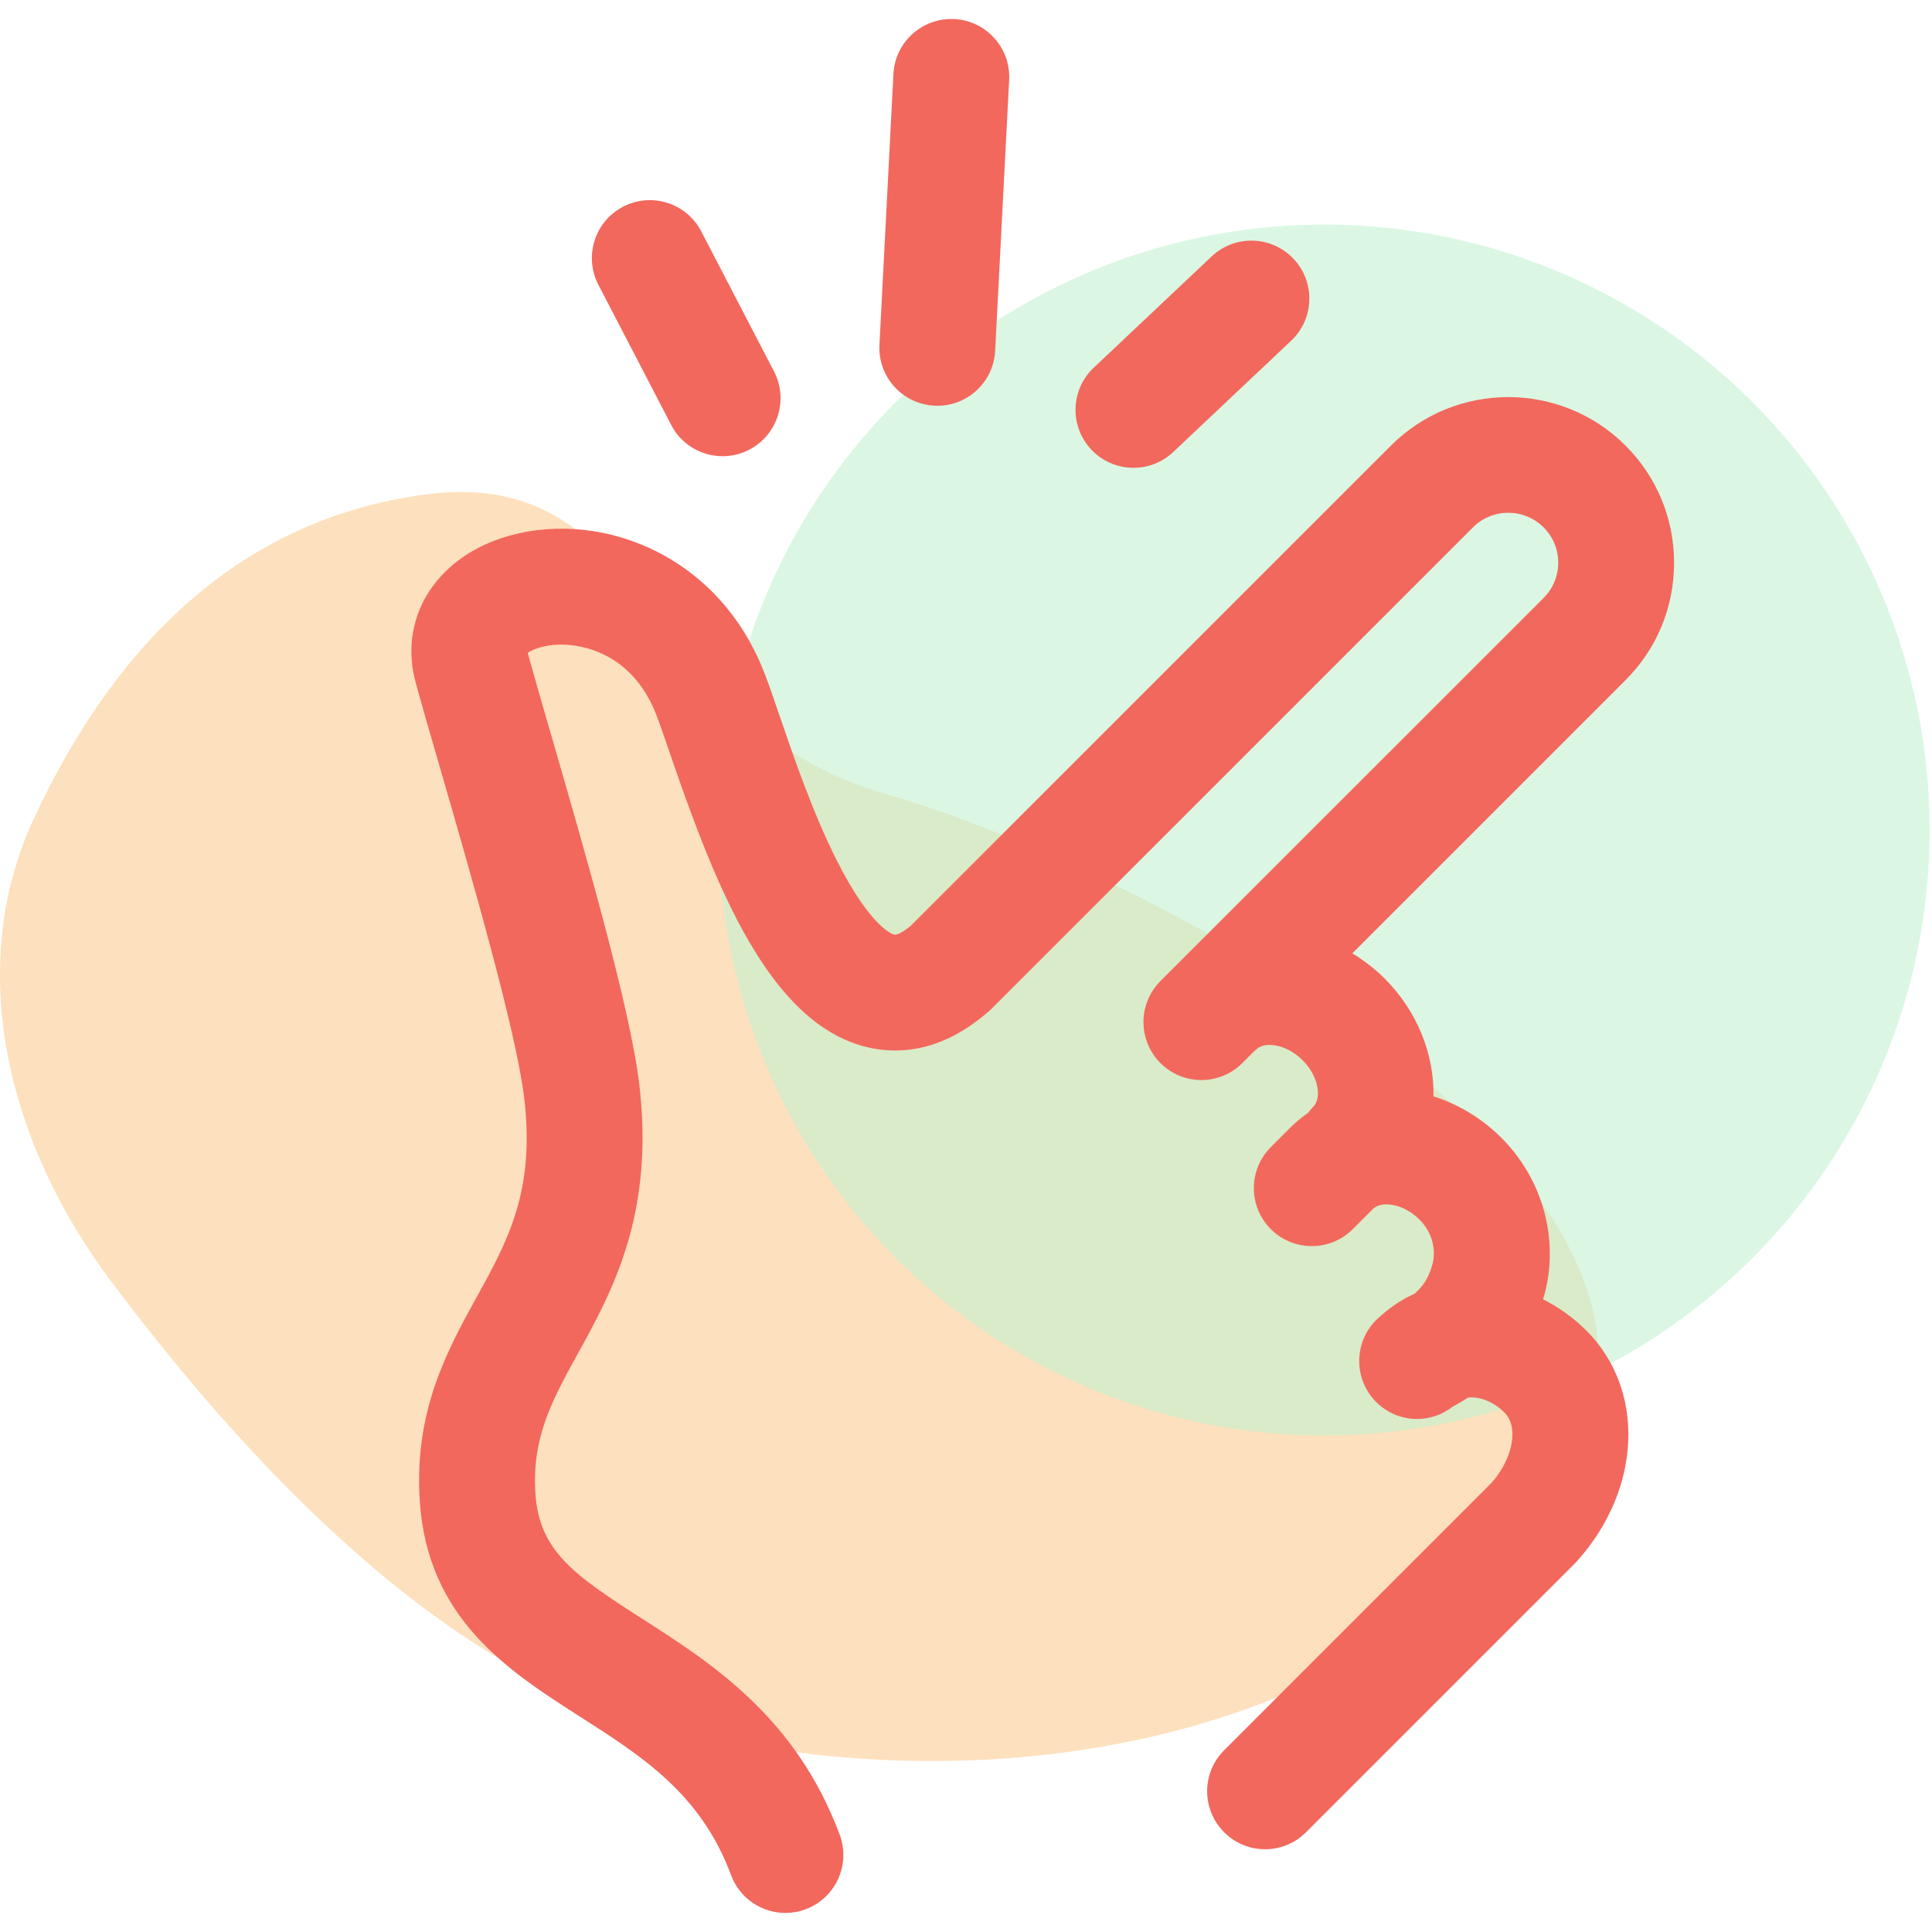
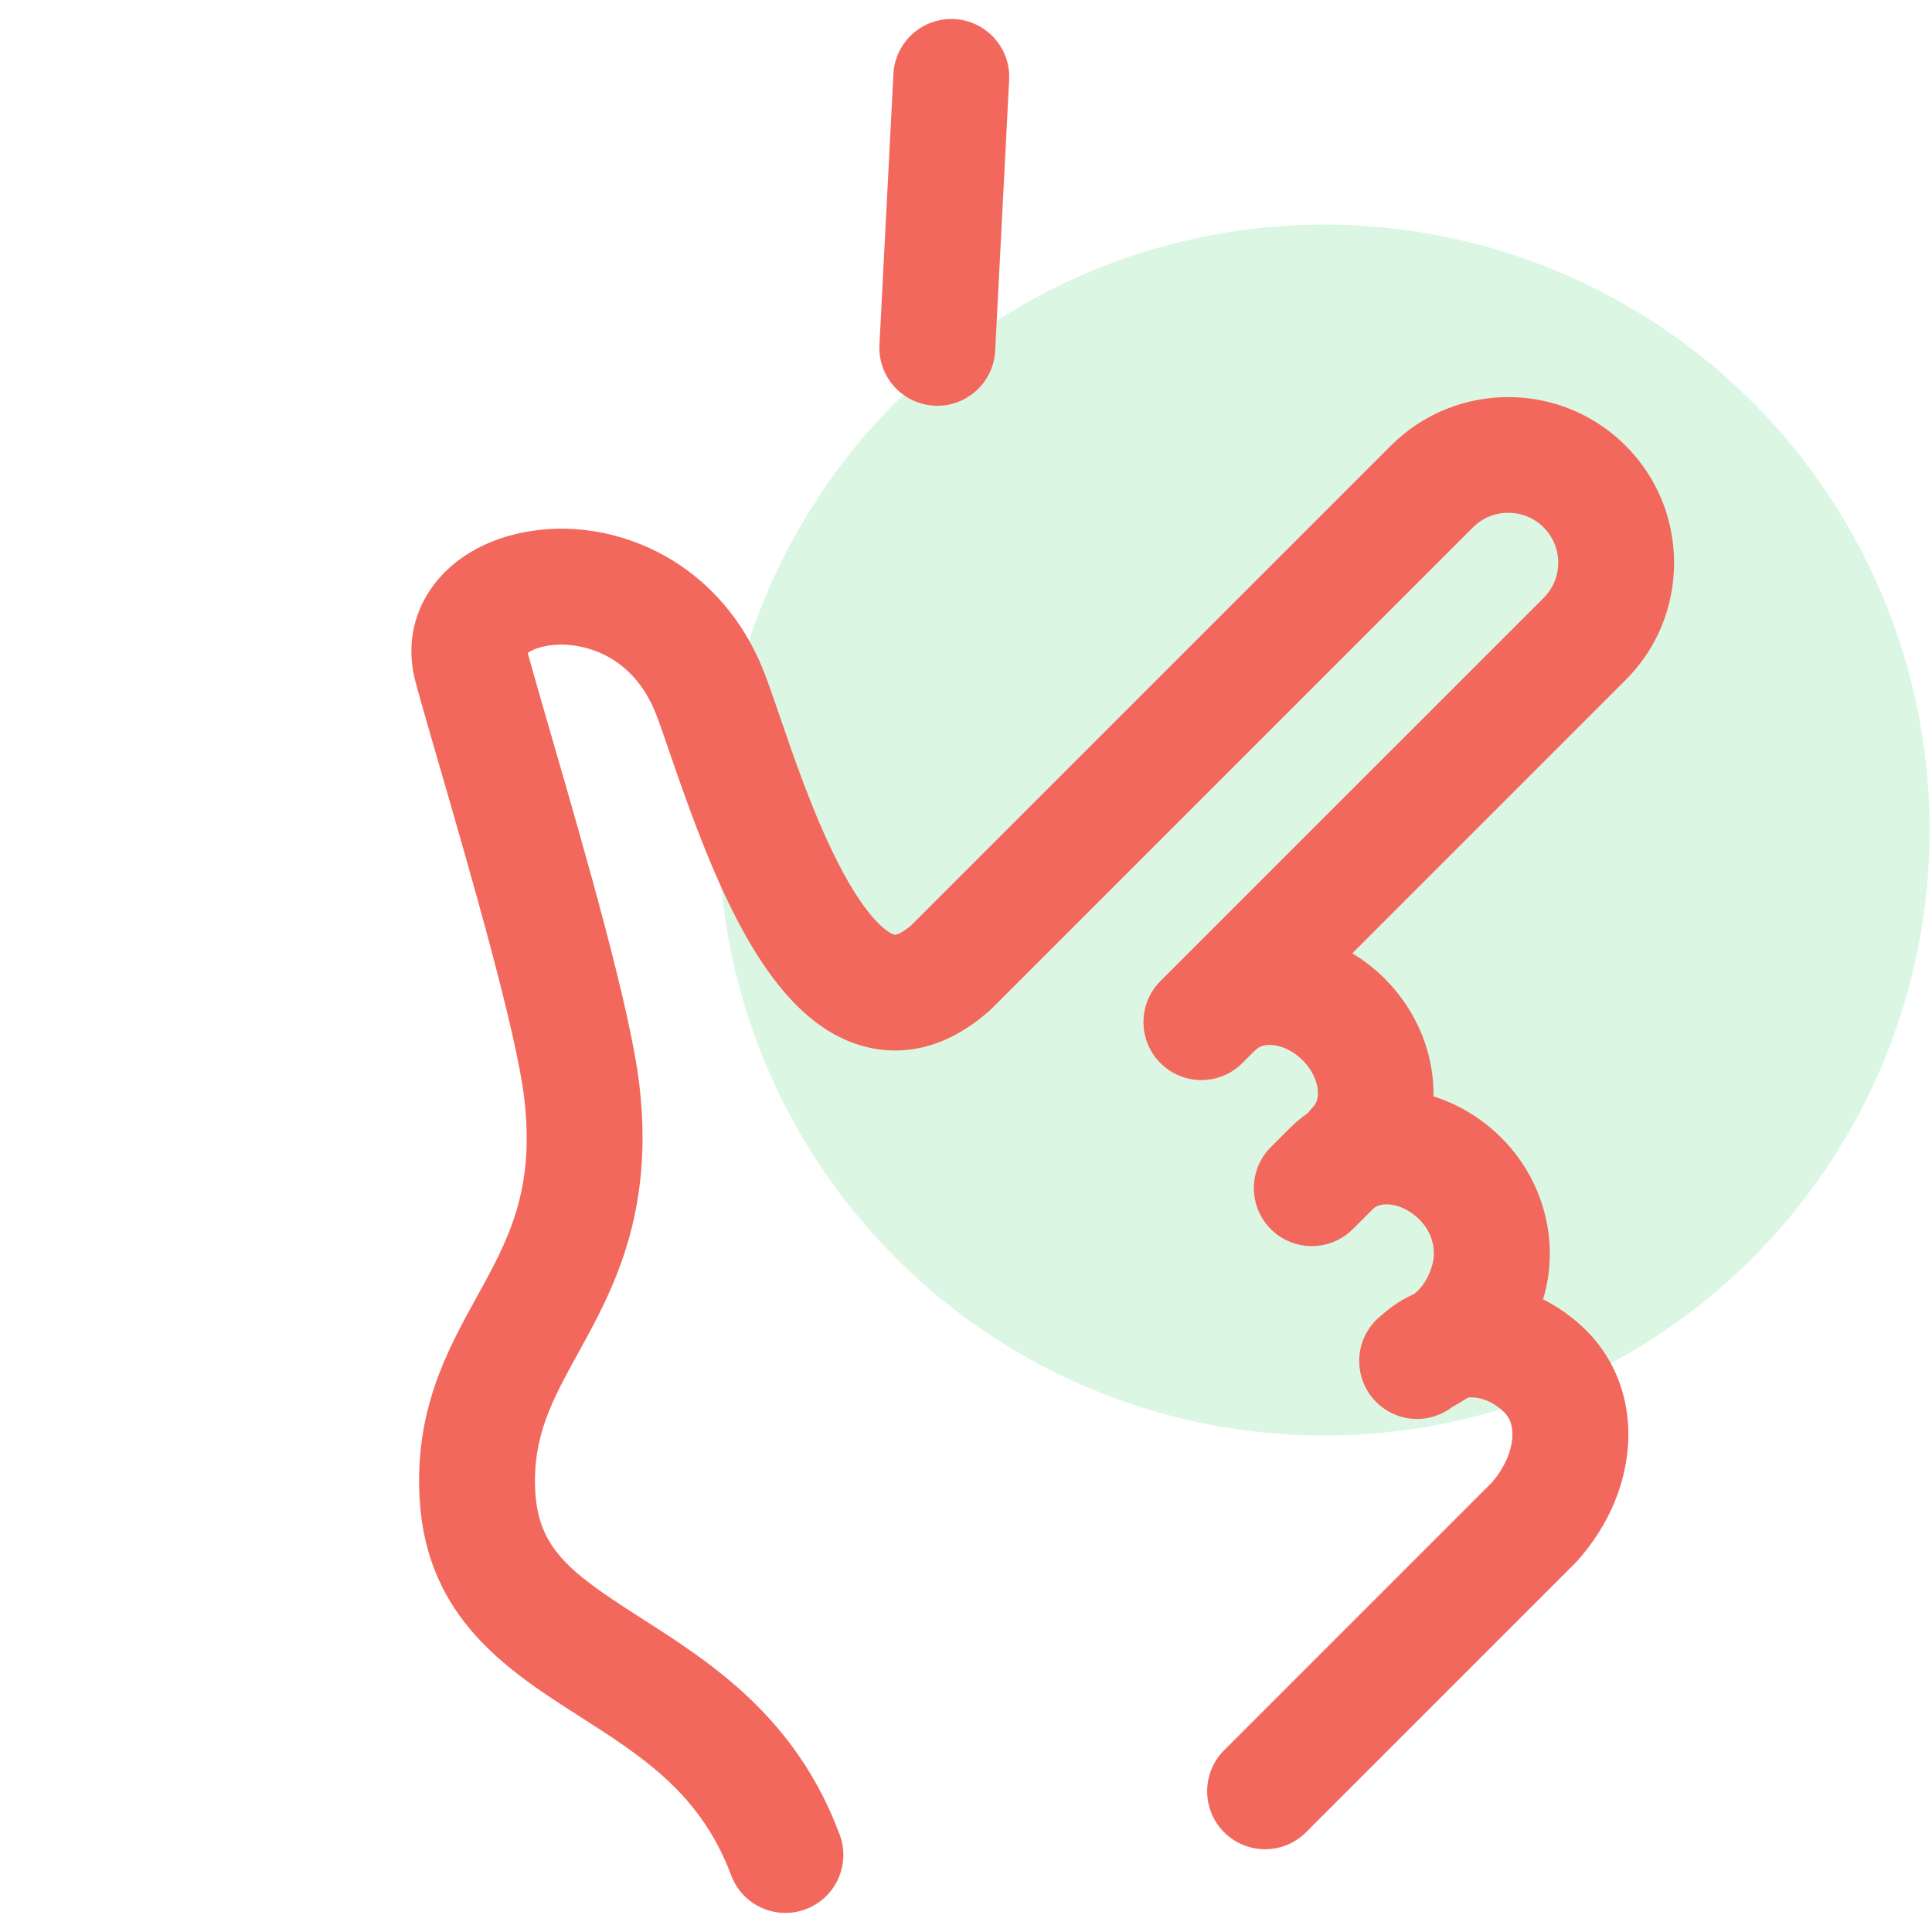
<svg xmlns="http://www.w3.org/2000/svg" id="Ebene_1" viewBox="0 0 300 300">
  <defs>
    <style>.cls-1{fill:#f2685d;}.cls-2{fill:#c3f2d0;}.cls-2,.cls-3{opacity:.6;}.cls-3{fill:#fccb91;}</style>
  </defs>
-   <path class="cls-3" d="m17.27,198.99C-.21,175.63-4.78,148.67,5.21,127.21c13.77-29.6,33.98-46.76,60.63-50.4,35.93-4.91,33.22,35.5,71.85,46.53s131.86,59.38,106.03,102.98c-25.83,43.59-91.18,56.91-146.52,40.11-31.3-9.5-60.48-41.47-79.92-67.44Z" />
  <circle class="cls-2" cx="205.61" cy="128.89" r="94.02" />
-   <path class="cls-1" d="m104.22,65.99c1.6,3.09,4.74,4.85,7.99,4.85,1.4,0,2.82-.33,4.14-1.02,4.41-2.29,6.13-7.72,3.84-12.14l-11.3-21.75c-2.29-4.41-7.73-6.13-12.13-3.84-4.41,2.29-6.13,7.72-3.84,12.14l11.3,21.75Z" />
  <path class="cls-1" d="m145.08,63c.16,0,.31.01.47.01,4.76,0,8.73-3.73,8.98-8.54l2.17-42.06c.26-4.96-3.56-9.2-8.52-9.45-4.94-.25-9.2,3.56-9.45,8.52l-2.17,42.06c-.26,4.96,3.56,9.2,8.52,9.45Z" />
-   <path class="cls-1" d="m176.01,72.64c2.21,0,4.44-.81,6.17-2.45l18.31-17.28c3.62-3.41,3.78-9.11.37-12.72-3.41-3.62-9.11-3.78-12.72-.37l-18.31,17.28c-3.62,3.41-3.78,9.11-.37,12.72,1.77,1.88,4.16,2.82,6.55,2.82Z" />
  <path class="cls-1" d="m239.59,201.77c.09-.3.19-.58.27-.89,2.24-8.54-.33-17.81-6.71-24.19-3.09-3.09-6.75-5.24-10.56-6.45.12-6.42-2.42-13.13-7.59-18.3-1.54-1.54-3.24-2.83-5.01-3.91l42.42-42.42c4.87-4.86,7.54-11.33,7.54-18.21s-2.68-13.35-7.54-18.21c-10.04-10.04-26.38-10.04-36.42,0l-74.5,74.5c-1.14.98-2.2,1.55-2.64,1.44-.36-.1-3.71-1.24-8.87-11.44-3.73-7.36-6.74-16.16-8.94-22.59-.9-2.63-1.68-4.91-2.36-6.65-7.42-19.04-26.55-25.58-40.75-20.91-10.52,3.46-16.03,12.67-13.4,22.38.88,3.24,2.22,7.89,3.79,13.28,4.72,16.31,11.86,40.96,13.08,51.3,1.71,14.43-2.52,22.1-7.41,30.97-4.53,8.22-9.67,17.54-8.82,31.42,1.13,18.48,13.77,26.56,24.92,33.69,9.64,6.16,18.75,11.98,23.43,24.59,1.35,3.63,4.78,5.87,8.44,5.87,1.04,0,2.1-.18,3.13-.57,4.66-1.73,7.03-6.91,5.3-11.57-6.79-18.27-20-26.71-30.61-33.5-10.86-6.94-16.1-10.67-16.65-19.62-.53-8.66,2.63-14.38,6.62-21.63,5.3-9.62,11.91-21.6,9.52-41.77-1.4-11.82-8.49-36.31-13.67-54.2-1.51-5.2-2.81-9.71-3.65-12.79.87-.67,3.51-1.66,7.16-1.16,3.39.47,9.57,2.48,12.79,10.73.54,1.39,1.26,3.5,2.1,5.94,7.16,20.92,15.39,41.67,30.23,45.6,4.54,1.2,11.49,1.24,19-5.2.04-.03.08-.07.12-.1.07-.06.14-.11.21-.17.07-.06.13-.13.2-.2.07-.06.14-.12.21-.19l74.75-74.75c3.02-3.02,7.94-3.02,10.97,0,1.46,1.46,2.27,3.41,2.27,5.48s-.81,4.02-2.27,5.48l-59.5,59.49c-3.51,3.51-3.51,9.21,0,12.73,1.76,1.76,4.06,2.64,6.36,2.64s4.61-.88,6.36-2.64l1.72-1.72c.14-.12.28-.24.41-.37,1.32-1.31,4.69-.89,7.23,1.65,2.54,2.54,2.97,5.91,1.65,7.23-.3.3-.57.63-.82.96-.92.65-1.82,1.36-2.64,2.18l-3.13,3.13c-3.51,3.51-3.51,9.21,0,12.73,3.52,3.51,9.21,3.51,12.73,0l3.13-3.13c.73-.73,1.9-.76,2.53-.7,1.62.13,3.34.99,4.7,2.35,2.24,2.24,2.51,5.03,2.02,6.89-.6,2.28-1.64,3.65-2.83,4.64-1.82.82-3.52,1.92-5.06,3.29-.29.23-.58.49-.86.77-3.51,3.51-3.51,9.21,0,12.73,1.76,1.76,4.06,2.64,6.36,2.64.27,0,.54-.01.81-.04.08,0,.15-.02.23-.03.19-.02.38-.05.57-.08.1-.02.19-.04.28-.06.17-.04.34-.08.51-.13.1-.03.2-.06.29-.09.17-.05.33-.11.5-.17.09-.04.19-.07.28-.11.18-.07.35-.16.52-.24.07-.04.15-.07.22-.11.24-.13.48-.27.71-.42.03-.02.07-.05.1-.07.17-.12.35-.24.52-.37.11-.06.23-.13.36-.2.53-.3,1.22-.7,2.01-1.2.37-.05.71-.04.97-.02,1.62.13,3.34.99,4.7,2.35,2.22,2.22,1.33,7.05-1.97,10.85l-41.58,41.58c-3.51,3.51-3.51,9.21,0,12.73,1.76,1.76,4.06,2.64,6.36,2.64s4.61-.88,6.36-2.64l41.77-41.77c.12-.12.23-.24.34-.36,10.02-11.19,10.63-26.55,1.44-35.75-2.05-2.05-4.36-3.67-6.79-4.9Z" />
</svg>